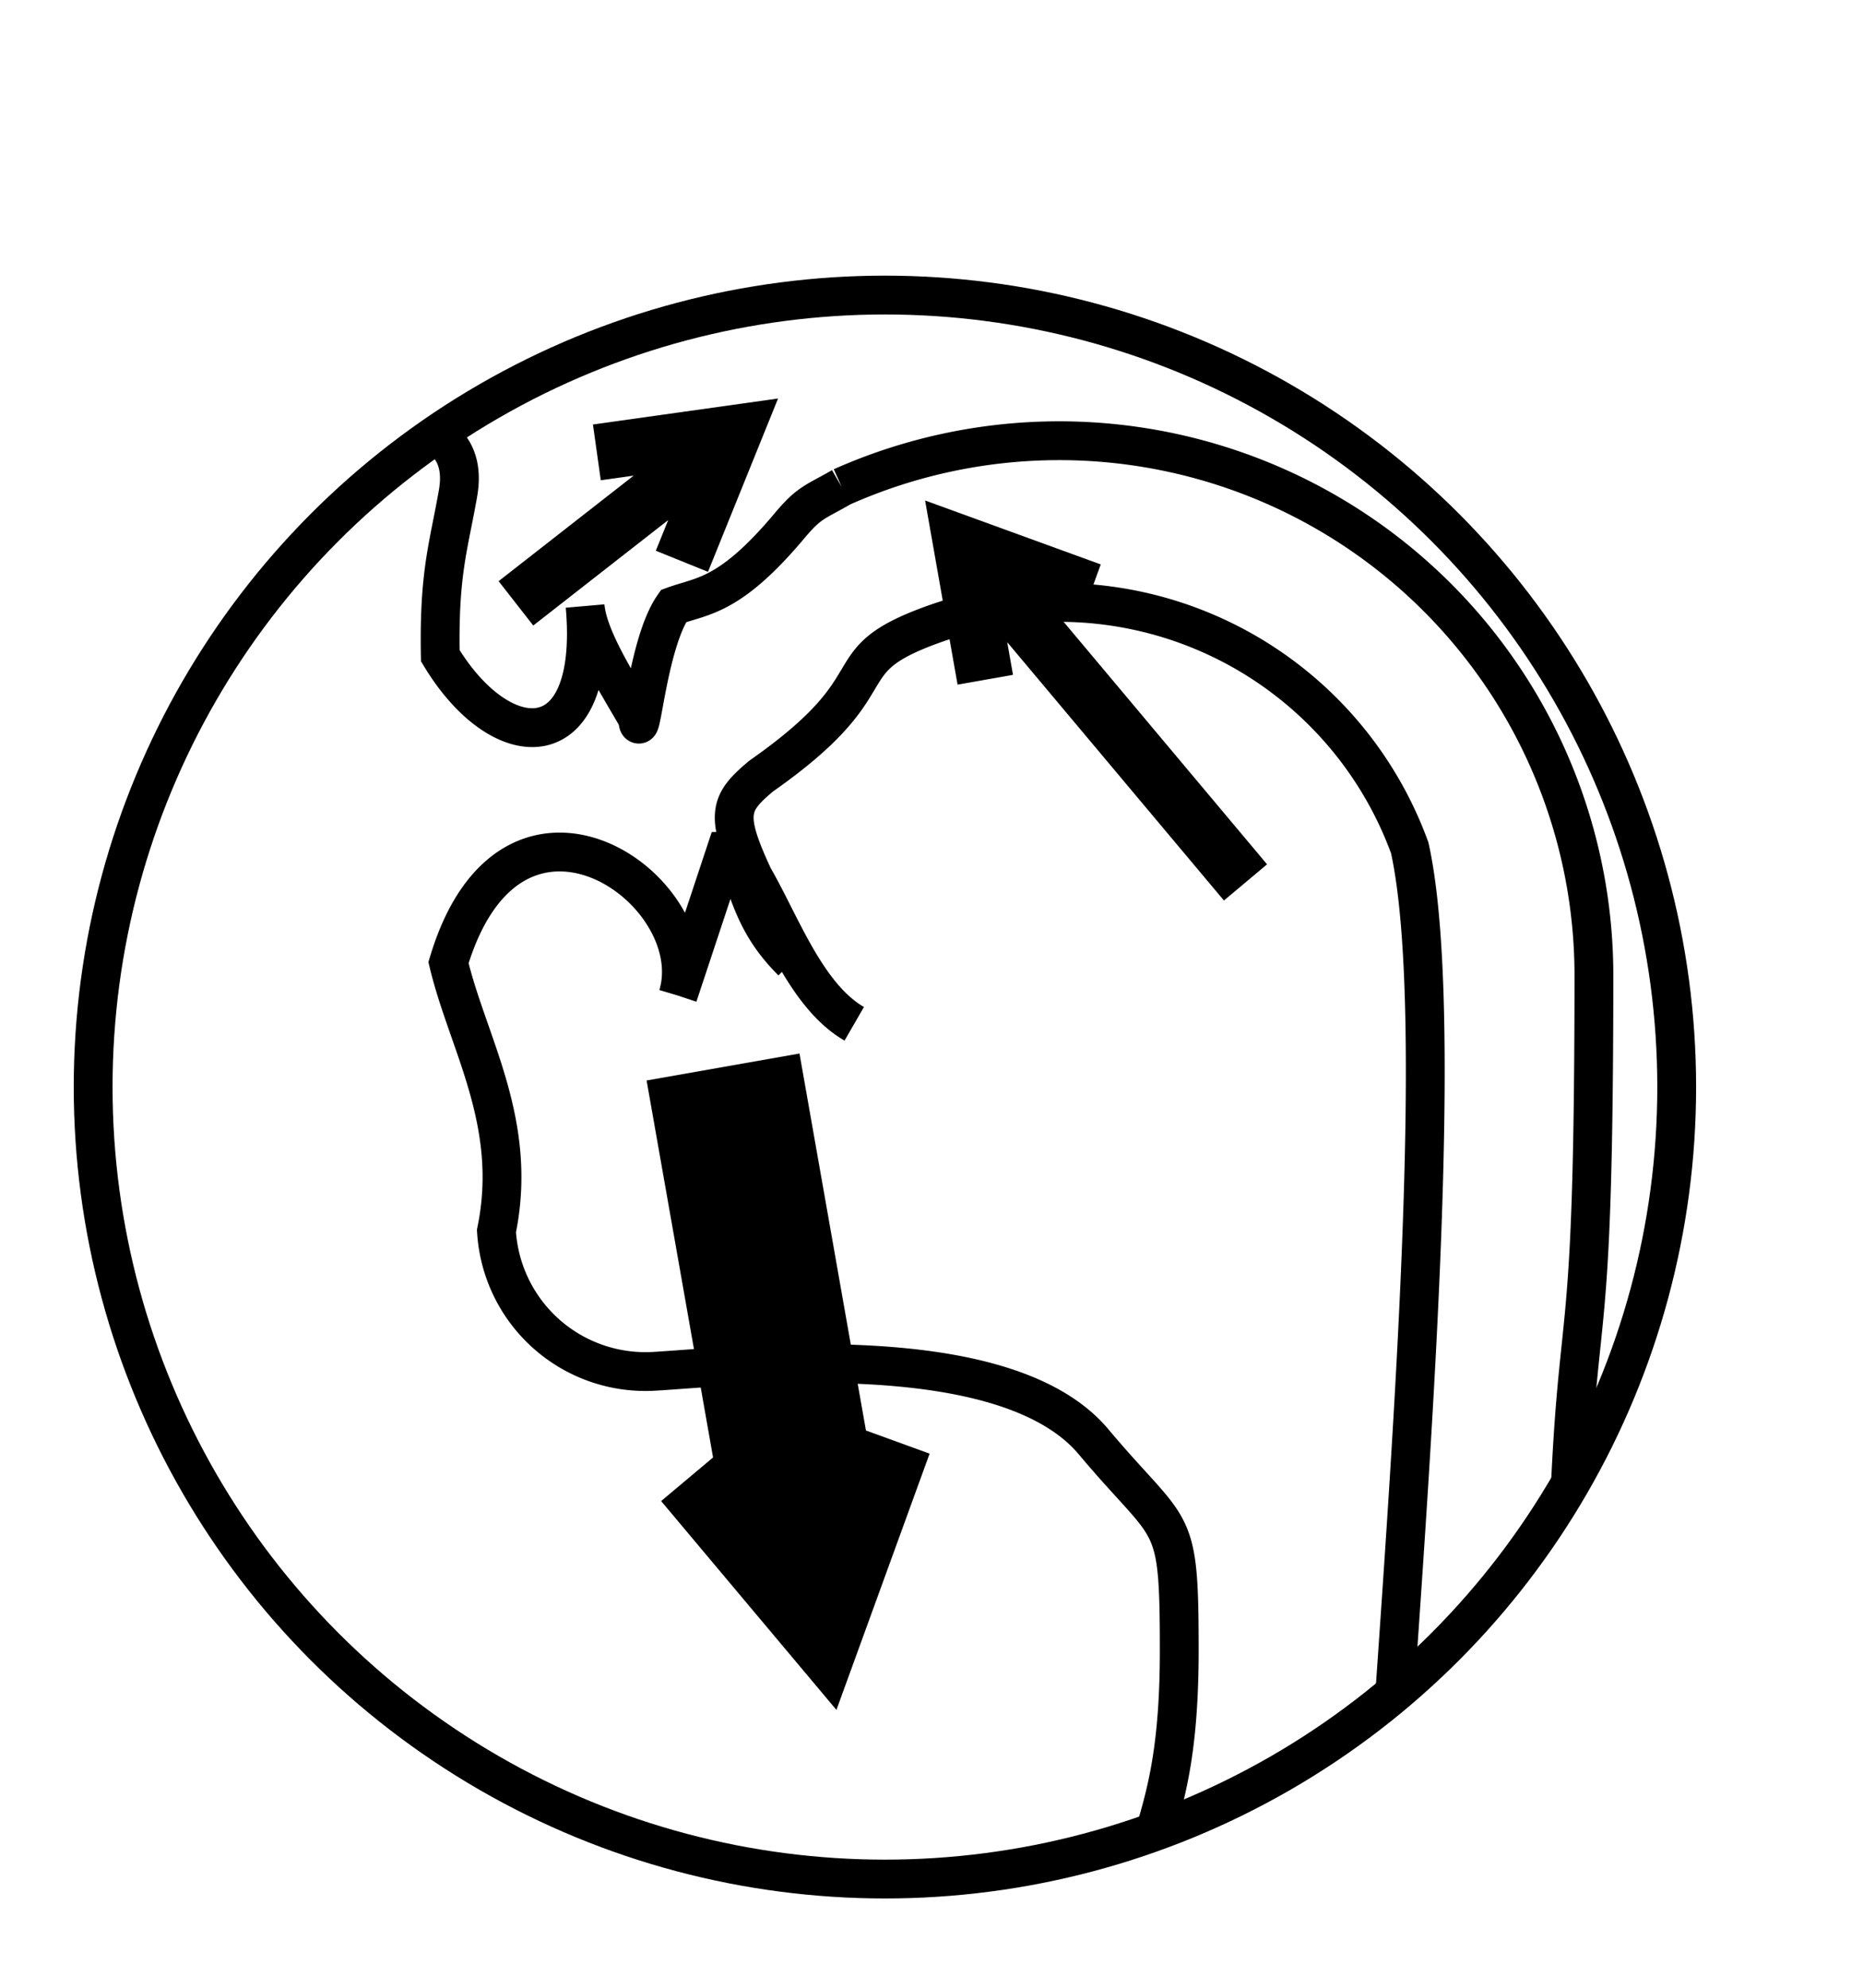
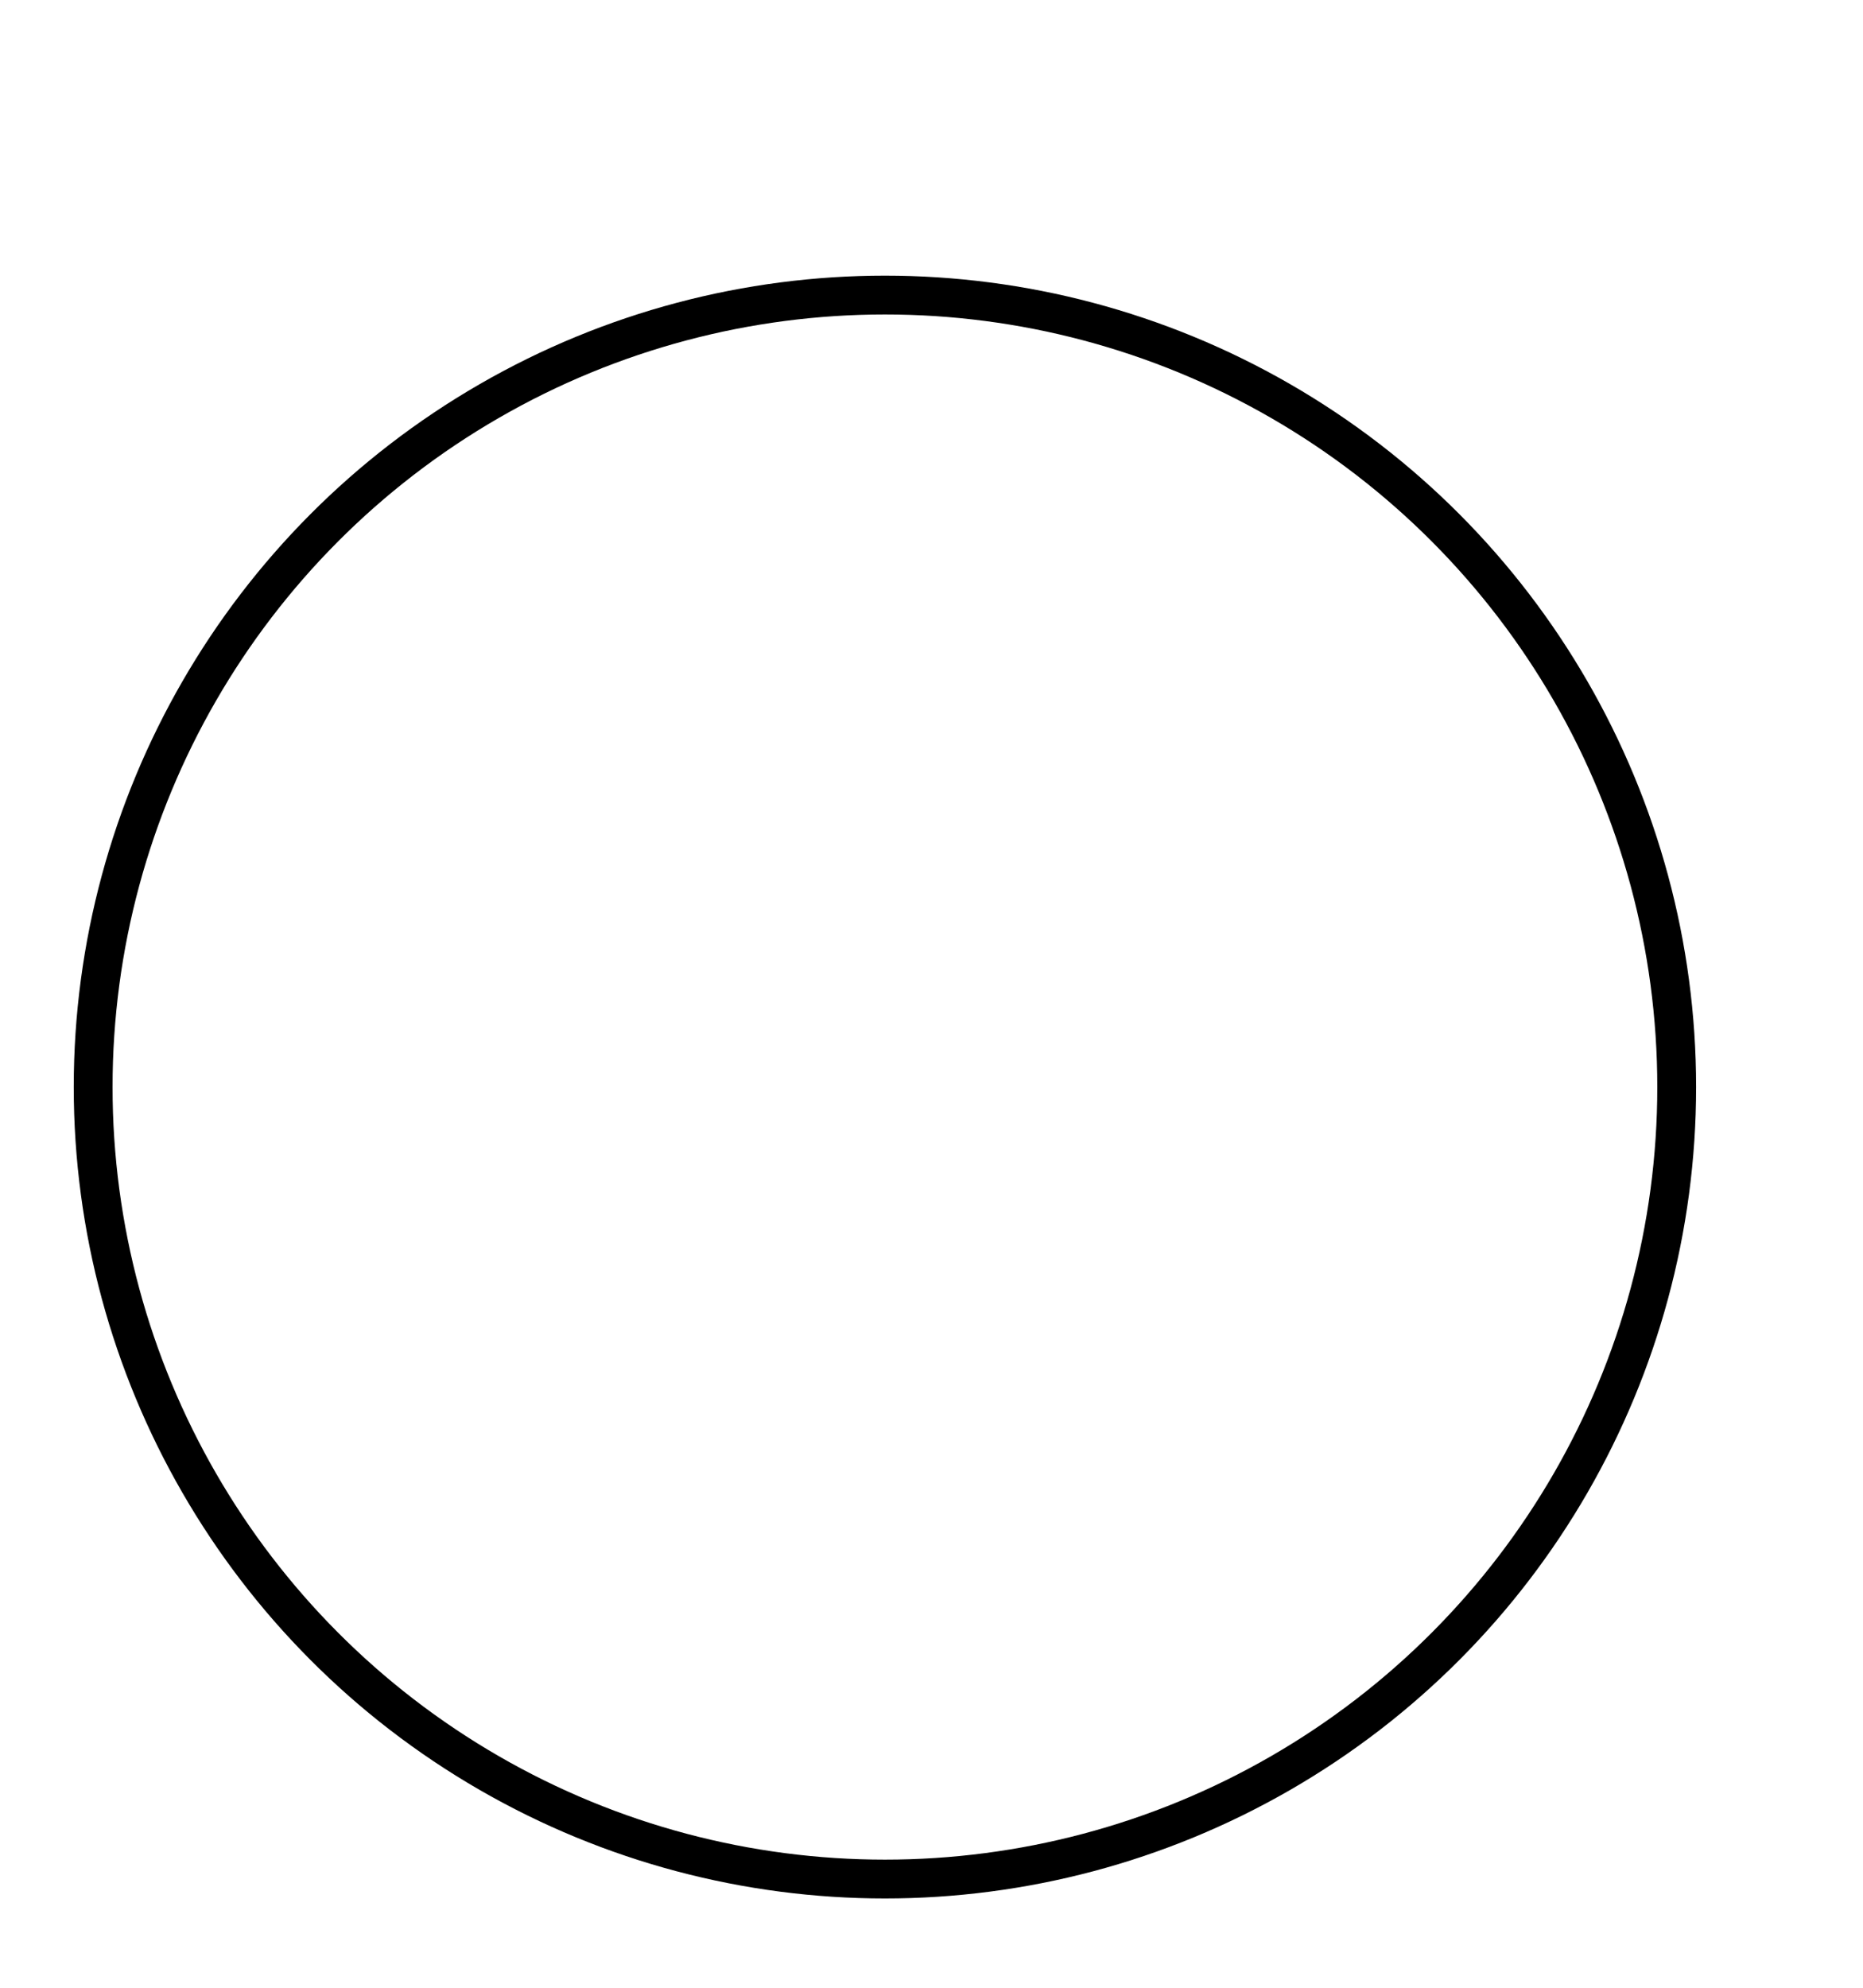
<svg xmlns="http://www.w3.org/2000/svg" id="sfl_aesh" version="1.1" width="75" height="80" viewBox="15 80 120 140" preserveAspectRatio="xMidYMin slice">
  <defs>
    <clipPath id="faceclip">
      <circle cx="72" cy="150" r="50" stroke="black" />
    </clipPath>
  </defs>
-   <path id="headaesh" stroke-width="2.5" stroke="black" fill="none" stroke-miterlimit="3" clip-path="url(#faceclip)" d="M 155.216 207.000  C 152.999 177.292 142.066 164.207 165.540 120.060 C 172.582 106.816 173.550 97.800 173.550 82.800 C 173.550 24.800 117.965 -6.300 71.200 20.700 C 58.210 28.200 56.326 32.117 52.510 51.750 C 49.648 66.474 47.941 62.360 44.500 67.275 C 33.893 77.882 28.310 88.018 24.564 97.290 C 22.691 101.926 22.480 107.226 28.480 107.226 C 34.480 107.226 45.716 104.886 44.500 111.780  M 57.494 60.03 C 68.101 70.637 73.124 73.176 78.320 76.176 C 71.392 72.176 61.203 74.831 56.960 79.074  M 59.986 76.383 A 10 10 0 0 1 63.19 66.861  A 30 30 0 0 1 59.986 76.383   M 87.932 207.000 C 87.932 198.000 90.958 198.300 90.958 186.300 C 90.958 177.300 90.582 178.973 85.440 172.845  M 85.44 172.845  C 79.719 166.027 62.464 167.994 57.133 168.305 A 9.612 9.612 0 0 1 46.978 159.269  C 48.417 152.296 45.121 147.185 43.889 141.989 C 47.972 128.347 60.711 137.290 58.670 144.111 M 58.670 144.111 L 62.031 133.973  C 63.249 137.318 63.507 139.410 66.024 141.927  M 70.024 145.927  C 66.941 144.147 65.311 139.556 63.531 136.473 C 61.650 132.440 61.986 131.689 64.031 129.973 C 72.780 123.848 68.316 122.678 75.006 120.242 A 24.030 24.030 45.000 0 1 105.806 134.604  C 109.152 149.825 102.913 203.655 104.130 207.000   M 52.688 119.025 C 52.862 121.017 54.570 123.672 56.070 126.270 C 56.244 128.262 56.663 121.482 58.384 119.025 C 60.263 118.341 62.003 118.446 65.860 113.850 C 67.146 112.318 67.484 112.358 69.216 111.358  M 83.225 142.823 m -14.009 -31.465  A 34.443 34.443 45.000 0 1 117.668 142.823   M 83.225 142.823 m  34.443 0.000  C 117.653 178.423 115.700 153.600 115.700 207.000  M 44.5 111.78  C 43.893 115.227 43.264 116.890 43.359 122.222 C 47.285 128.751 53.560 128.987 52.688 119.025  " />
-   <path id="headArrowJawaesh" stroke-width="10" stroke="black" fill="none" stroke-miterlimit="3" clip-path="url(#faceclip)" d="M 61.573 148.709 L 67.137 180.262 L 70.179 171.898 L 67.137 180.262 L 61.414 173.446 " />
-   <path id="headArrowsaesh" stroke-width="3.625" stroke="black" fill="none" stroke-miterlimit="3" clip-path="url(#faceclip)" d="M 95.225 136.823 L 76.918 115.006 L 78.464 123.771 L 76.918 115.006 L 85.281 118.049 M 48.232 118.852 L 62.259 107.893 L 53.445 109.130 L 62.259 107.893 L 58.923 116.144 " />
  <ellipse id="larynx" cx="109.968" cy="196.650" rx="4.45" ry="0.534" stroke="black" stroke-width="4" fill="black" clip-path="url(#faceclip)" />
  <circle id="clipoutline" cx="72" cy="150" r="51" stroke="black" stroke-width="2.5" fill="none" />
</svg>